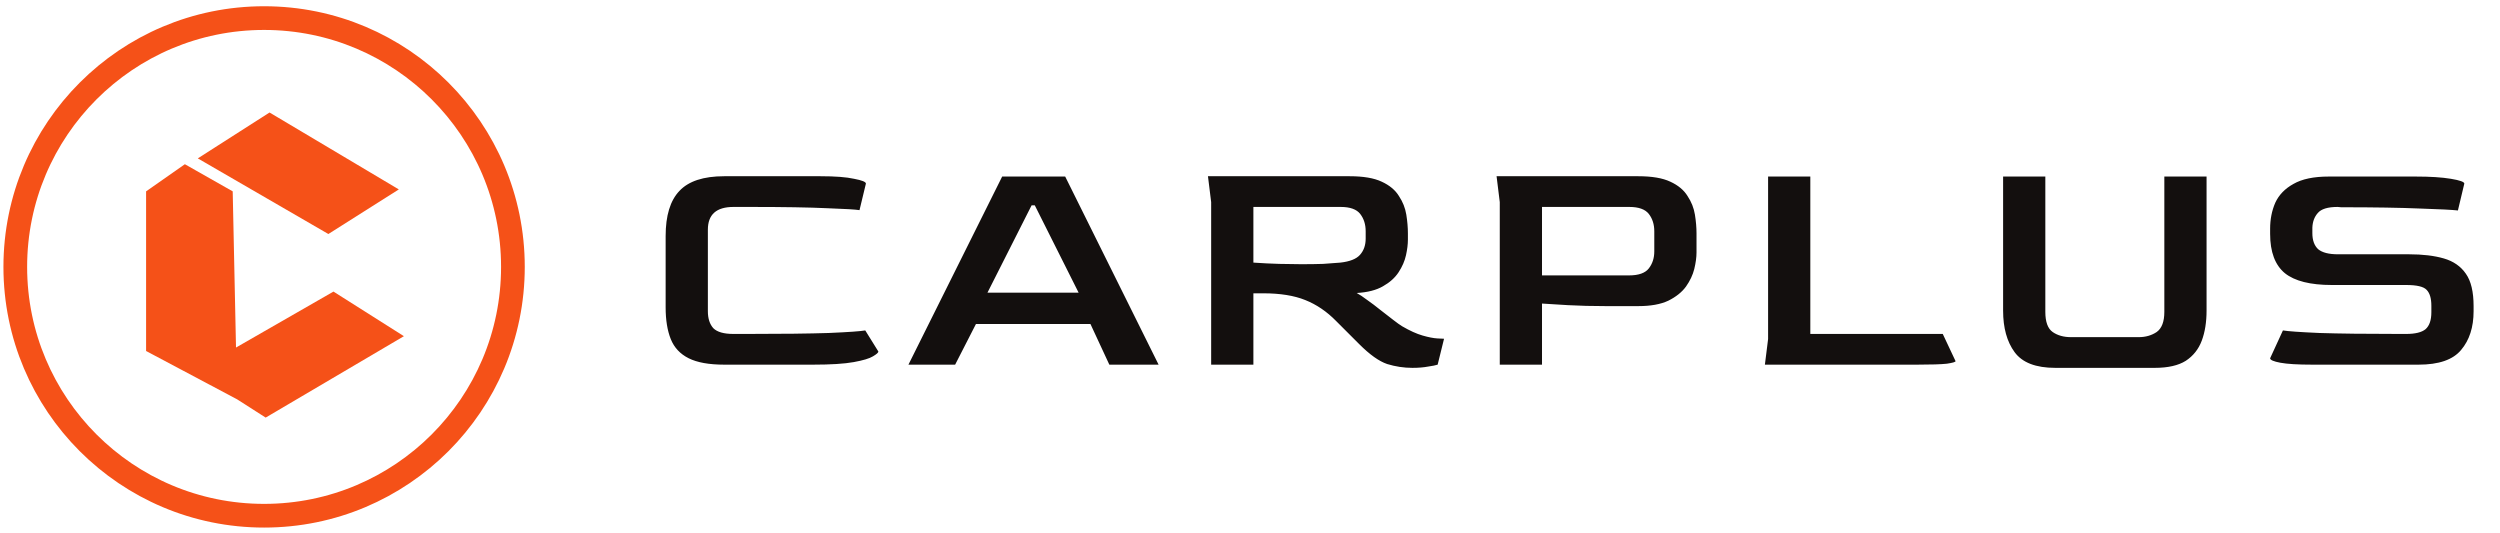
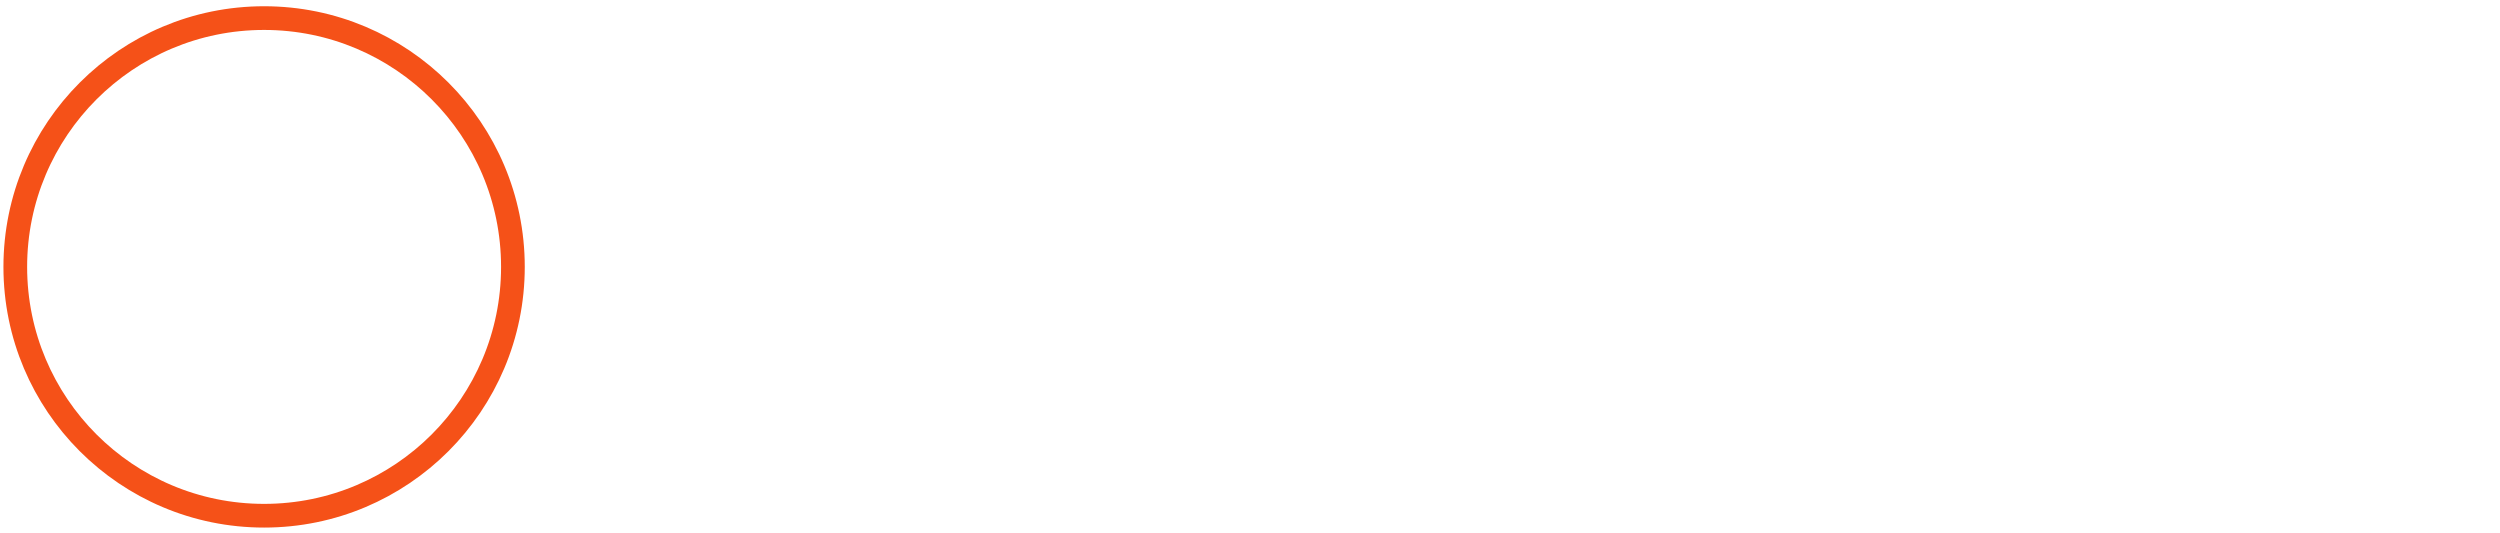
<svg xmlns="http://www.w3.org/2000/svg" width="211" height="45" viewBox="0 0 211 45" fill="none">
-   <path d="M61.121 30.777C59.843 30.777 58.844 30.597 58.124 30.237C57.404 29.877 56.9 29.337 56.612 28.617C56.324 27.897 56.18 27.006 56.18 25.944V19.923C56.18 18.195 56.567 16.926 57.341 16.116C58.115 15.288 59.375 14.874 61.121 14.874H69.248C70.49 14.874 71.435 14.946 72.083 15.09C72.749 15.216 73.082 15.351 73.082 15.495L72.542 17.736C72.236 17.682 71.327 17.628 69.815 17.574C68.321 17.502 66.143 17.466 63.281 17.466H61.904C60.464 17.466 59.744 18.105 59.744 19.383V26.268C59.744 26.88 59.897 27.357 60.203 27.699C60.527 28.023 61.094 28.185 61.904 28.185H63.011C65.999 28.185 68.312 28.158 69.95 28.104C71.606 28.032 72.632 27.96 73.028 27.888L74.135 29.67C74.135 29.76 73.982 29.895 73.676 30.075C73.388 30.255 72.848 30.417 72.056 30.561C71.264 30.705 70.121 30.777 68.627 30.777H61.121ZM76.672 30.777L84.583 14.901H89.902L97.786 30.777H93.628L92.035 27.348H82.369L80.614 30.777H76.672ZM83.341 24.702H91.036L87.337 17.331H87.067L83.341 24.702ZM119.205 31.047C118.485 31.047 117.774 30.939 117.072 30.723C116.388 30.489 115.605 29.931 114.723 29.049L112.779 27.105C111.987 26.295 111.114 25.701 110.16 25.323C109.224 24.945 108.045 24.756 106.623 24.756H105.786V30.777H102.222V17.061L101.952 14.874H113.913C115.065 14.874 115.965 15.027 116.613 15.333C117.279 15.639 117.765 16.044 118.071 16.548C118.395 17.034 118.602 17.556 118.692 18.114C118.782 18.672 118.827 19.203 118.827 19.707V20.22C118.827 20.616 118.773 21.057 118.665 21.543C118.557 22.029 118.35 22.506 118.044 22.974C117.738 23.442 117.297 23.838 116.721 24.162C116.163 24.486 115.425 24.675 114.507 24.729C114.741 24.855 115.038 25.053 115.398 25.323C115.758 25.575 116.127 25.854 116.505 26.16C116.901 26.466 117.261 26.745 117.585 26.997C117.909 27.249 118.161 27.429 118.341 27.537C118.989 27.915 119.565 28.176 120.069 28.32C120.573 28.464 120.987 28.545 121.311 28.563C121.635 28.581 121.824 28.59 121.878 28.59L121.338 30.777C121.176 30.831 120.906 30.885 120.528 30.939C120.15 31.011 119.709 31.047 119.205 31.047ZM109.836 22.299C110.52 22.299 111.132 22.29 111.672 22.272C112.212 22.236 112.698 22.2 113.13 22.164C113.922 22.074 114.471 21.858 114.777 21.516C115.101 21.156 115.263 20.697 115.263 20.139V19.518C115.263 18.942 115.11 18.456 114.804 18.06C114.498 17.664 113.949 17.466 113.157 17.466H105.786V22.164C106.578 22.218 107.307 22.254 107.973 22.272C108.639 22.29 109.26 22.299 109.836 22.299ZM126.581 30.777V17.061L126.311 14.874H138.272C139.424 14.874 140.324 15.027 140.972 15.333C141.638 15.639 142.124 16.044 142.43 16.548C142.754 17.034 142.961 17.556 143.051 18.114C143.141 18.672 143.186 19.203 143.186 19.707V21.3C143.186 21.714 143.123 22.182 142.997 22.704C142.871 23.208 142.637 23.703 142.295 24.189C141.953 24.657 141.458 25.053 140.81 25.377C140.162 25.683 139.316 25.836 138.272 25.836H135.518C134.384 25.836 133.322 25.809 132.332 25.755C131.36 25.701 130.631 25.656 130.145 25.62V30.777H126.581ZM130.145 23.244H137.489C138.299 23.244 138.857 23.046 139.163 22.65C139.469 22.254 139.622 21.777 139.622 21.219V19.518C139.622 18.942 139.469 18.456 139.163 18.06C138.857 17.664 138.308 17.466 137.516 17.466H130.145V23.244ZM148.957 30.777L149.227 28.617V14.901H152.791V28.185H163.969L165.049 30.48C165.049 30.552 164.806 30.624 164.32 30.696C163.834 30.75 162.997 30.777 161.809 30.777H148.957ZM173.463 31.047C171.825 31.047 170.682 30.606 170.034 29.724C169.386 28.842 169.062 27.672 169.062 26.214V14.901H172.626V26.322C172.626 27.168 172.833 27.735 173.247 28.023C173.661 28.311 174.174 28.455 174.786 28.455H180.51C181.086 28.455 181.59 28.311 182.022 28.023C182.454 27.717 182.67 27.15 182.67 26.322V14.901H186.234V26.214C186.234 27.186 186.099 28.032 185.829 28.752C185.559 29.472 185.109 30.039 184.479 30.453C183.849 30.849 182.976 31.047 181.86 31.047H173.463ZM195.163 30.777C193.939 30.777 193.039 30.723 192.463 30.615C191.887 30.507 191.599 30.381 191.599 30.237L192.679 27.888C193.093 27.96 194.119 28.032 195.757 28.104C197.413 28.158 199.681 28.185 202.561 28.185H203.074C203.848 28.185 204.397 28.05 204.721 27.78C205.045 27.492 205.207 27.015 205.207 26.349V25.809C205.207 25.179 205.072 24.729 204.802 24.459C204.55 24.189 203.974 24.054 203.074 24.054H196.81C194.992 24.054 193.669 23.721 192.841 23.055C192.013 22.371 191.599 21.264 191.599 19.734V19.302C191.599 18.51 191.743 17.781 192.031 17.115C192.337 16.449 192.85 15.918 193.57 15.522C194.29 15.108 195.28 14.901 196.54 14.901H203.884C205.108 14.901 206.098 14.964 206.854 15.09C207.61 15.216 207.988 15.351 207.988 15.495L207.448 17.763C206.98 17.709 205.918 17.655 204.262 17.601C202.606 17.529 200.383 17.493 197.593 17.493L197.296 17.466C196.468 17.466 195.91 17.637 195.622 17.979C195.334 18.303 195.181 18.717 195.163 19.221V19.68C195.163 20.274 195.325 20.724 195.649 21.03C195.991 21.318 196.549 21.462 197.323 21.462H203.317C204.469 21.462 205.45 21.579 206.26 21.813C207.07 22.047 207.691 22.479 208.123 23.109C208.555 23.721 208.771 24.63 208.771 25.836V26.268C208.771 27.618 208.42 28.707 207.718 29.535C207.034 30.363 205.837 30.777 204.127 30.777H195.163Z" fill="#130F0E" />
-   <path d="M22.749 9.495L16.694 13.368L27.714 19.751L33.66 15.987L22.749 9.495Z" fill="#F55118" />
-   <path d="M22.422 35.245L34.09 28.374L28.144 24.61L19.919 29.332L19.64 16.151L15.603 13.86L12.33 16.151V29.625L20.012 33.703L22.422 35.245Z" fill="#F55118" />
  <circle cx="22.29" cy="22.527" r="21" stroke="#F55118" stroke-width="2" />
</svg>